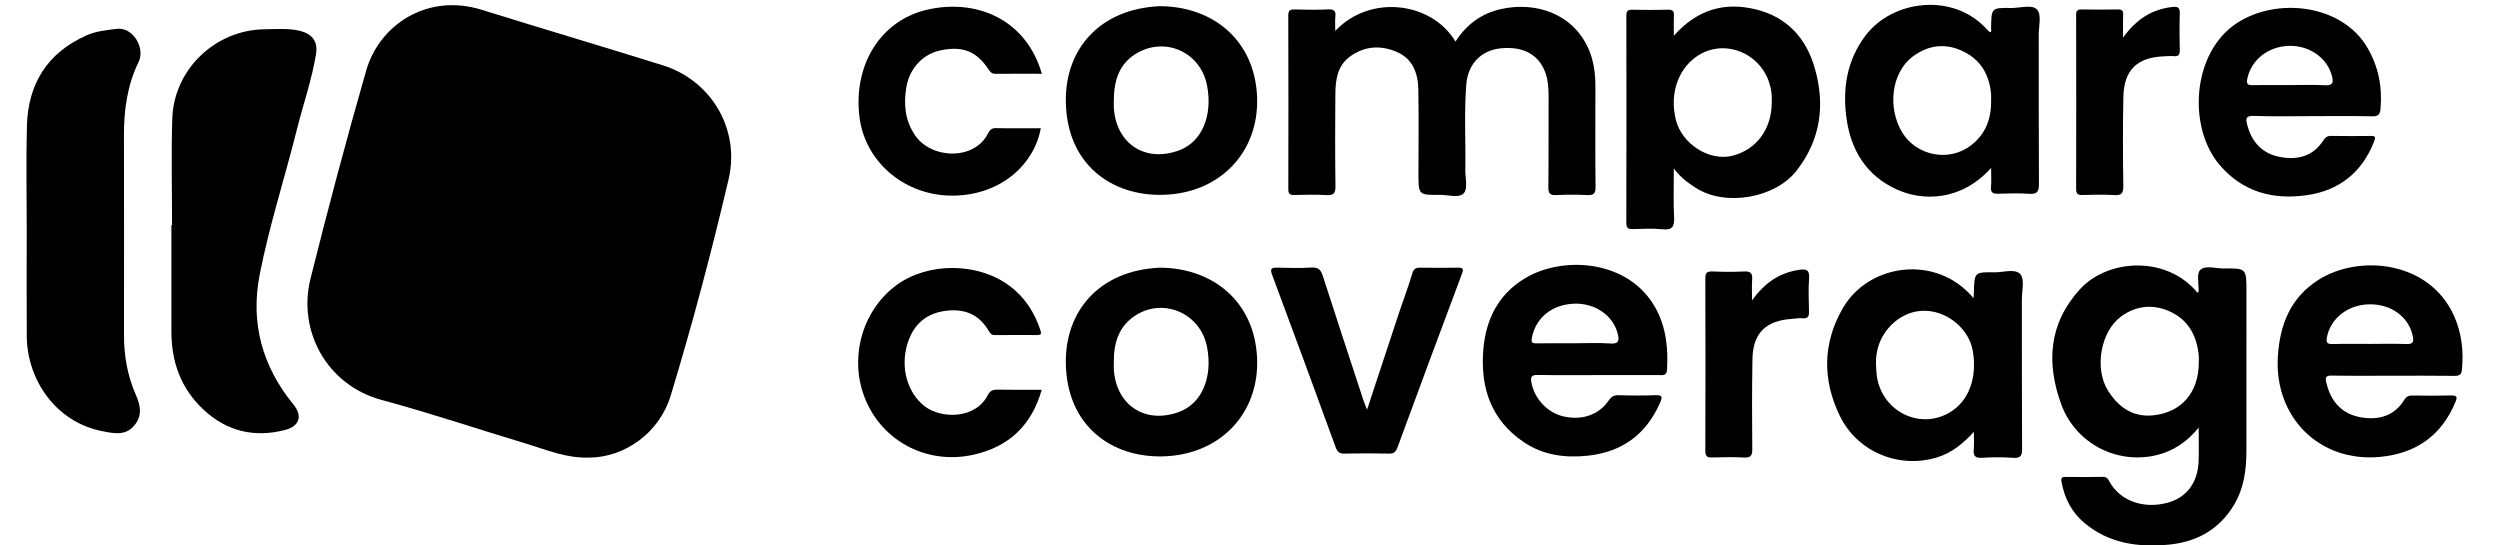
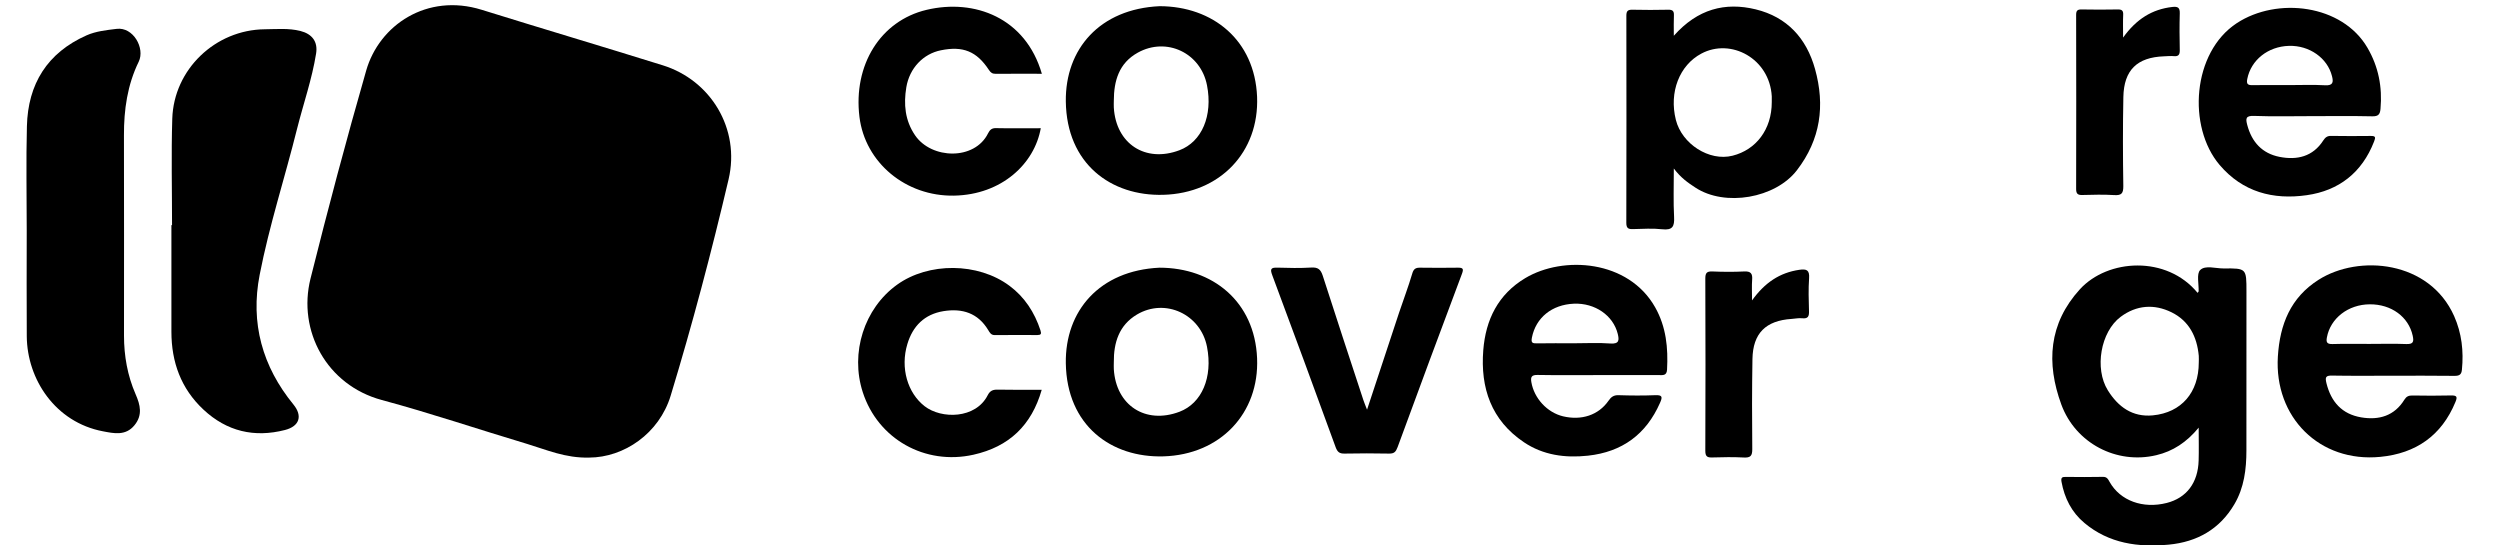
<svg xmlns="http://www.w3.org/2000/svg" width="55" height="12" viewBox="0 0 55 12" fill="currentColor">
  <path d="M16.029 3.945C15.653 5.544 15.233 7.133 14.755 8.704C14.502 9.537 13.729 10.065 12.96 10.067C12.436 10.08 12.022 9.894 11.596 9.766C10.529 9.447 9.473 9.089 8.399 8.8C7.185 8.473 6.545 7.274 6.831 6.13C7.214 4.598 7.62 3.071 8.056 1.553C8.343 0.551 9.394 -0.158 10.596 0.215C11.922 0.628 13.255 1.023 14.582 1.437C15.637 1.766 16.289 2.833 16.029 3.945Z" />
  <path d="M5.713 6.043C5.505 7.106 5.771 8.063 6.457 8.901C6.659 9.149 6.592 9.377 6.269 9.46C5.595 9.633 4.99 9.491 4.478 9.013C3.982 8.551 3.771 7.966 3.771 7.298V4.953H3.785C3.785 4.173 3.766 3.391 3.79 2.612C3.823 1.527 4.737 0.655 5.824 0.644C6.086 0.642 6.348 0.616 6.608 0.681C6.864 0.746 6.997 0.914 6.954 1.179C6.864 1.742 6.674 2.283 6.535 2.835C6.268 3.906 5.924 4.959 5.713 6.043Z" />
  <path d="M2.982 8.67C3.088 8.912 3.141 9.132 2.958 9.356C2.764 9.594 2.502 9.534 2.266 9.489C1.22 9.291 0.596 8.348 0.589 7.397C0.583 6.623 0.588 5.849 0.588 5.076C0.588 4.302 0.572 3.542 0.592 2.776C0.615 1.847 1.04 1.161 1.906 0.777C2.113 0.686 2.339 0.663 2.566 0.635C2.931 0.589 3.195 1.061 3.052 1.357C2.802 1.868 2.725 2.414 2.727 2.978C2.731 4.448 2.728 5.917 2.728 7.386C2.728 7.83 2.805 8.263 2.982 8.67Z" />
  <path d="M48.918 5.906C48.742 5.907 48.517 5.83 48.405 5.94C48.32 6.022 48.376 6.248 48.37 6.41C48.37 6.415 48.364 6.42 48.347 6.443C47.67 5.617 46.373 5.689 45.756 6.366C45.071 7.119 45.015 7.988 45.349 8.899C45.663 9.753 46.566 10.222 47.439 10.014C47.804 9.928 48.105 9.731 48.371 9.408C48.371 9.681 48.377 9.907 48.37 10.132C48.356 10.622 48.104 10.954 47.668 11.065C47.146 11.198 46.646 11.017 46.413 10.605C46.377 10.541 46.353 10.488 46.261 10.491C45.99 10.497 45.719 10.495 45.449 10.492C45.371 10.491 45.336 10.502 45.353 10.599C45.419 10.96 45.576 11.27 45.858 11.506C46.399 11.958 47.042 12.045 47.713 11.982C48.336 11.923 48.835 11.642 49.157 11.092C49.371 10.728 49.421 10.322 49.421 9.909C49.423 8.744 49.422 7.58 49.422 6.414C49.422 5.904 49.422 5.901 48.918 5.906ZM48.373 7.977C48.372 8.631 47.995 9.077 47.362 9.138C46.916 9.181 46.599 8.953 46.371 8.585C46.076 8.11 46.211 7.3 46.656 6.969C47.003 6.711 47.392 6.683 47.773 6.87C48.16 7.06 48.334 7.408 48.373 7.828C48.377 7.878 48.373 7.928 48.373 7.977Z" />
-   <path d="M35.102 4.115C35.104 4.258 35.061 4.298 34.922 4.291C34.695 4.281 34.467 4.28 34.24 4.292C34.098 4.299 34.062 4.253 34.064 4.114C34.071 3.446 34.066 2.779 34.069 2.112C34.069 1.948 34.058 1.787 34.009 1.631C33.874 1.212 33.522 1.012 33.016 1.063C32.589 1.106 32.293 1.404 32.258 1.861C32.209 2.484 32.248 3.109 32.237 3.734C32.234 3.911 32.296 4.146 32.206 4.248C32.1 4.368 31.858 4.284 31.676 4.287C31.206 4.292 31.206 4.288 31.206 3.814C31.206 3.196 31.215 2.579 31.203 1.96C31.195 1.604 31.079 1.287 30.715 1.136C30.365 0.991 30.023 1.014 29.709 1.237C29.422 1.441 29.381 1.753 29.378 2.069C29.372 2.744 29.371 3.418 29.38 4.093C29.383 4.253 29.341 4.302 29.179 4.292C28.946 4.278 28.71 4.284 28.476 4.29C28.373 4.294 28.342 4.26 28.343 4.158C28.346 2.886 28.347 1.616 28.342 0.345C28.341 0.227 28.383 0.204 28.489 0.208C28.73 0.215 28.973 0.218 29.214 0.207C29.346 0.2 29.395 0.237 29.378 0.37C29.367 0.461 29.376 0.553 29.376 0.681C30.133 -0.128 31.493 0.031 32.021 0.915C32.257 0.544 32.586 0.3 33.006 0.203C33.773 0.026 34.611 0.289 34.956 1.094C35.068 1.356 35.099 1.636 35.099 1.921C35.099 2.652 35.094 3.384 35.102 4.115Z" />
  <path d="M39.931 1.519C39.742 0.839 39.314 0.374 38.626 0.206C37.952 0.042 37.348 0.197 36.824 0.787C36.824 0.597 36.82 0.466 36.826 0.335C36.83 0.24 36.794 0.213 36.703 0.214C36.44 0.22 36.176 0.22 35.913 0.214C35.812 0.212 35.78 0.242 35.78 0.345C35.782 1.865 35.783 3.384 35.779 4.904C35.779 5.026 35.828 5.044 35.93 5.04C36.143 5.035 36.358 5.02 36.57 5.044C36.799 5.069 36.84 4.979 36.83 4.774C36.812 4.441 36.824 4.106 36.824 3.707C36.983 3.917 37.138 4.022 37.297 4.126C37.948 4.556 39.06 4.362 39.533 3.744C40.053 3.067 40.154 2.323 39.931 1.519ZM38.979 2.246C38.979 2.853 38.629 3.296 38.118 3.425C37.601 3.557 37.001 3.164 36.869 2.638C36.716 2.028 36.947 1.436 37.43 1.179C38.078 0.833 38.931 1.284 38.979 2.119C38.98 2.161 38.979 2.204 38.979 2.246Z" />
-   <path d="M44.82 0.216C44.708 0.087 44.447 0.178 44.251 0.176C43.809 0.169 43.81 0.173 43.804 0.623C43.804 0.654 43.822 0.695 43.78 0.711C43.753 0.686 43.726 0.664 43.703 0.638C42.977 -0.166 41.633 -0.01 41.035 0.791C40.633 1.33 40.536 1.936 40.62 2.58C40.713 3.299 41.057 3.865 41.735 4.171C42.29 4.423 43.139 4.436 43.805 3.694C43.805 3.859 43.813 3.986 43.802 4.112C43.791 4.24 43.845 4.266 43.961 4.262C44.188 4.254 44.416 4.248 44.643 4.264C44.814 4.275 44.858 4.219 44.857 4.052C44.85 2.958 44.854 1.865 44.852 0.772C44.852 0.581 44.916 0.327 44.82 0.216ZM43.804 2.196C43.814 2.615 43.681 2.948 43.371 3.191C42.878 3.578 42.163 3.422 41.855 2.924C41.515 2.375 41.609 1.591 42.087 1.239C42.441 0.978 42.823 0.946 43.206 1.138C43.583 1.326 43.77 1.657 43.804 2.074C43.808 2.124 43.804 2.174 43.804 2.196Z" />
-   <path d="M44.45 6.035C44.336 5.901 44.074 5.995 43.878 5.991C43.437 5.984 43.437 5.989 43.425 6.438C43.425 6.464 43.421 6.49 43.417 6.559C42.609 5.587 41.111 5.791 40.541 6.782C40.096 7.553 40.09 8.361 40.481 9.159C40.866 9.944 41.781 10.32 42.617 10.062C42.934 9.964 43.183 9.767 43.425 9.499C43.425 9.654 43.434 9.767 43.423 9.879C43.408 10.022 43.446 10.081 43.604 10.072C43.831 10.057 44.061 10.056 44.287 10.072C44.448 10.082 44.487 10.033 44.486 9.873C44.479 8.779 44.483 7.686 44.481 6.592C44.481 6.401 44.545 6.149 44.45 6.035ZM42.878 9.083C42.207 9.466 41.376 9.026 41.286 8.24C41.277 8.163 41.277 8.085 41.272 8.008C41.251 7.386 41.701 6.944 42.14 6.856C42.725 6.738 43.309 7.182 43.401 7.716C43.503 8.308 43.318 8.832 42.878 9.083Z" />
  <path d="M53.991 6.954C53.448 5.733 51.896 5.592 51.009 6.155C50.393 6.546 50.157 7.135 50.113 7.843C50.03 9.181 51.032 10.181 52.367 10.051C53.15 9.975 53.715 9.584 54.02 8.843C54.068 8.728 54.049 8.698 53.924 8.7C53.64 8.707 53.355 8.706 53.071 8.701C52.991 8.7 52.941 8.722 52.898 8.791C52.677 9.15 52.338 9.248 51.946 9.182C51.523 9.11 51.284 8.842 51.182 8.431C51.15 8.299 51.164 8.26 51.309 8.263C51.75 8.271 52.191 8.266 52.632 8.266C53.073 8.266 53.544 8.263 53.998 8.269C54.103 8.27 54.152 8.243 54.162 8.135C54.203 7.727 54.158 7.33 53.991 6.954ZM52.937 7.569C52.667 7.558 52.396 7.566 52.126 7.566C51.856 7.566 51.585 7.561 51.315 7.569C51.194 7.572 51.171 7.531 51.192 7.422C51.269 7.003 51.659 6.698 52.134 6.695C52.611 6.691 52.989 6.972 53.079 7.384C53.109 7.519 53.092 7.575 52.937 7.569Z" />
  <path d="M36.414 6.762C35.825 5.716 34.391 5.619 33.555 6.119C32.958 6.477 32.685 7.032 32.632 7.704C32.566 8.536 32.808 9.246 33.526 9.729C33.949 10.014 34.432 10.079 34.934 10.025C35.688 9.943 36.216 9.556 36.521 8.861C36.578 8.734 36.573 8.688 36.418 8.694C36.148 8.705 35.877 8.703 35.606 8.694C35.5 8.691 35.444 8.734 35.386 8.818C35.166 9.133 34.794 9.255 34.387 9.159C34.037 9.075 33.751 8.763 33.69 8.408C33.669 8.288 33.7 8.247 33.828 8.249C34.269 8.257 34.71 8.252 35.151 8.252C35.592 8.252 36.048 8.252 36.496 8.252C36.579 8.252 36.667 8.27 36.675 8.134C36.701 7.655 36.657 7.193 36.414 6.762ZM35.43 7.557C35.163 7.537 34.892 7.552 34.623 7.552C34.353 7.552 34.083 7.549 33.813 7.554C33.715 7.555 33.679 7.545 33.702 7.427C33.788 6.991 34.14 6.701 34.628 6.681C35.089 6.663 35.491 6.939 35.591 7.347C35.623 7.48 35.625 7.571 35.43 7.557Z" />
  <path d="M52.084 1.051C51.528 0.096 50.097 -0.072 49.21 0.509C48.227 1.153 48.12 2.79 48.831 3.628C49.339 4.226 50.01 4.4 50.749 4.294C51.456 4.194 51.964 3.797 52.229 3.115C52.264 3.024 52.269 2.989 52.157 2.991C51.865 2.994 51.574 2.995 51.282 2.99C51.198 2.988 51.155 3.025 51.113 3.089C50.883 3.447 50.535 3.527 50.149 3.451C49.769 3.376 49.539 3.126 49.44 2.751C49.403 2.611 49.402 2.543 49.588 2.55C50.015 2.566 50.442 2.555 50.868 2.555C51.295 2.555 51.75 2.549 52.192 2.559C52.323 2.561 52.36 2.516 52.371 2.396C52.414 1.917 52.327 1.467 52.084 1.051ZM51.153 1.876C50.891 1.861 50.627 1.872 50.365 1.872C50.102 1.872 49.824 1.869 49.554 1.873C49.449 1.876 49.418 1.845 49.44 1.737C49.522 1.321 49.894 1.022 50.358 1.009C50.807 0.996 51.205 1.277 51.304 1.676C51.337 1.804 51.33 1.886 51.153 1.876Z" />
  <path d="M27.656 2.13C27.605 0.883 26.683 0.139 25.512 0.136C24.196 0.196 23.433 1.076 23.448 2.233C23.466 3.604 24.442 4.318 25.593 4.286C26.842 4.252 27.704 3.344 27.656 2.13ZM25.948 3.305C25.2 3.587 24.552 3.166 24.504 2.367C24.501 2.318 24.504 2.267 24.504 2.218C24.505 1.777 24.617 1.388 25.032 1.158C25.665 0.807 26.416 1.165 26.554 1.876C26.685 2.546 26.441 3.119 25.948 3.305Z" />
  <path d="M27.656 7.88C27.603 6.631 26.677 5.89 25.508 5.889C24.188 5.952 23.431 6.839 23.448 7.99C23.469 9.365 24.449 10.073 25.596 10.04C26.845 10.003 27.707 9.094 27.656 7.88ZM25.948 9.059C25.2 9.341 24.552 8.919 24.504 8.121C24.501 8.071 24.504 8.022 24.504 7.972C24.5 7.538 24.618 7.155 25.012 6.92C25.636 6.55 26.415 6.914 26.554 7.629C26.685 8.3 26.441 8.873 25.948 9.059Z" />
  <path d="M22.897 2.821C22.759 3.599 22.042 4.284 20.988 4.304C19.929 4.323 19.032 3.58 18.908 2.572C18.768 1.43 19.37 0.458 20.383 0.217C21.441 -0.034 22.564 0.391 22.921 1.623C22.571 1.623 22.238 1.621 21.904 1.624C21.833 1.624 21.797 1.601 21.755 1.537C21.485 1.127 21.185 1.008 20.701 1.106C20.312 1.183 20.009 1.498 19.939 1.921C19.878 2.292 19.908 2.648 20.131 2.976C20.492 3.506 21.444 3.533 21.738 2.932C21.777 2.855 21.82 2.816 21.915 2.819C22.242 2.826 22.569 2.821 22.897 2.821Z" />
  <path d="M22.918 8.575C22.694 9.358 22.199 9.829 21.415 10.004C20.351 10.242 19.314 9.659 18.981 8.629C18.7 7.761 19.012 6.785 19.735 6.264C20.427 5.766 21.516 5.771 22.209 6.288C22.542 6.535 22.76 6.872 22.89 7.267C22.917 7.349 22.898 7.37 22.823 7.371C22.51 7.371 22.197 7.368 21.884 7.372C21.802 7.373 21.773 7.315 21.741 7.262C21.514 6.885 21.17 6.779 20.758 6.845C20.337 6.913 20.08 7.175 19.962 7.569C19.803 8.096 19.967 8.645 20.341 8.936C20.712 9.224 21.466 9.217 21.73 8.694C21.78 8.597 21.842 8.57 21.947 8.572C22.265 8.579 22.584 8.575 22.918 8.575Z" />
  <path d="M32.162 6.026C31.687 7.294 31.213 8.563 30.748 9.835C30.709 9.939 30.674 9.981 30.56 9.979C30.233 9.972 29.906 9.973 29.578 9.979C29.467 9.981 29.423 9.943 29.384 9.838C28.924 8.576 28.461 7.316 27.991 6.058C27.939 5.92 27.956 5.884 28.102 5.888C28.351 5.896 28.6 5.901 28.848 5.886C28.996 5.877 29.055 5.927 29.1 6.064C29.393 6.978 29.695 7.889 29.994 8.801C30.014 8.861 30.039 8.919 30.075 9.013C30.32 8.273 30.549 7.575 30.78 6.878C30.876 6.591 30.984 6.309 31.069 6.02C31.099 5.915 31.145 5.887 31.245 5.889C31.522 5.893 31.799 5.893 32.076 5.889C32.196 5.887 32.2 5.924 32.162 6.026Z" />
  <path d="M47.955 1.104C47.957 1.206 47.924 1.245 47.822 1.235C47.751 1.229 47.68 1.236 47.609 1.239C47.017 1.26 46.725 1.541 46.714 2.135C46.701 2.787 46.703 3.44 46.713 4.093C46.714 4.253 46.675 4.302 46.514 4.292C46.28 4.277 46.045 4.284 45.81 4.29C45.709 4.293 45.675 4.26 45.675 4.158C45.678 2.88 45.678 1.602 45.675 0.325C45.675 0.228 45.71 0.206 45.799 0.208C46.062 0.213 46.325 0.213 46.588 0.208C46.678 0.206 46.715 0.23 46.71 0.326C46.703 0.475 46.708 0.623 46.708 0.827C46.998 0.422 47.344 0.204 47.792 0.153C47.912 0.14 47.959 0.166 47.955 0.295C47.947 0.564 47.949 0.834 47.955 1.104Z" />
  <path d="M39.8 6.12C39.783 6.361 39.791 6.603 39.798 6.844C39.802 6.958 39.778 7.015 39.65 7.002C39.574 6.993 39.495 7.011 39.417 7.016C38.846 7.053 38.564 7.332 38.554 7.899C38.543 8.559 38.543 9.22 38.55 9.88C38.551 10.032 38.509 10.073 38.361 10.065C38.133 10.053 37.905 10.057 37.678 10.064C37.568 10.068 37.517 10.051 37.517 9.92C37.522 8.655 37.522 7.392 37.517 6.128C37.517 6.01 37.546 5.967 37.67 5.972C37.904 5.982 38.14 5.984 38.374 5.972C38.523 5.965 38.558 6.024 38.547 6.157C38.537 6.288 38.545 6.42 38.545 6.609C38.826 6.217 39.155 5.999 39.583 5.936C39.742 5.913 39.813 5.937 39.8 6.121L39.8 6.12Z" />
</svg>